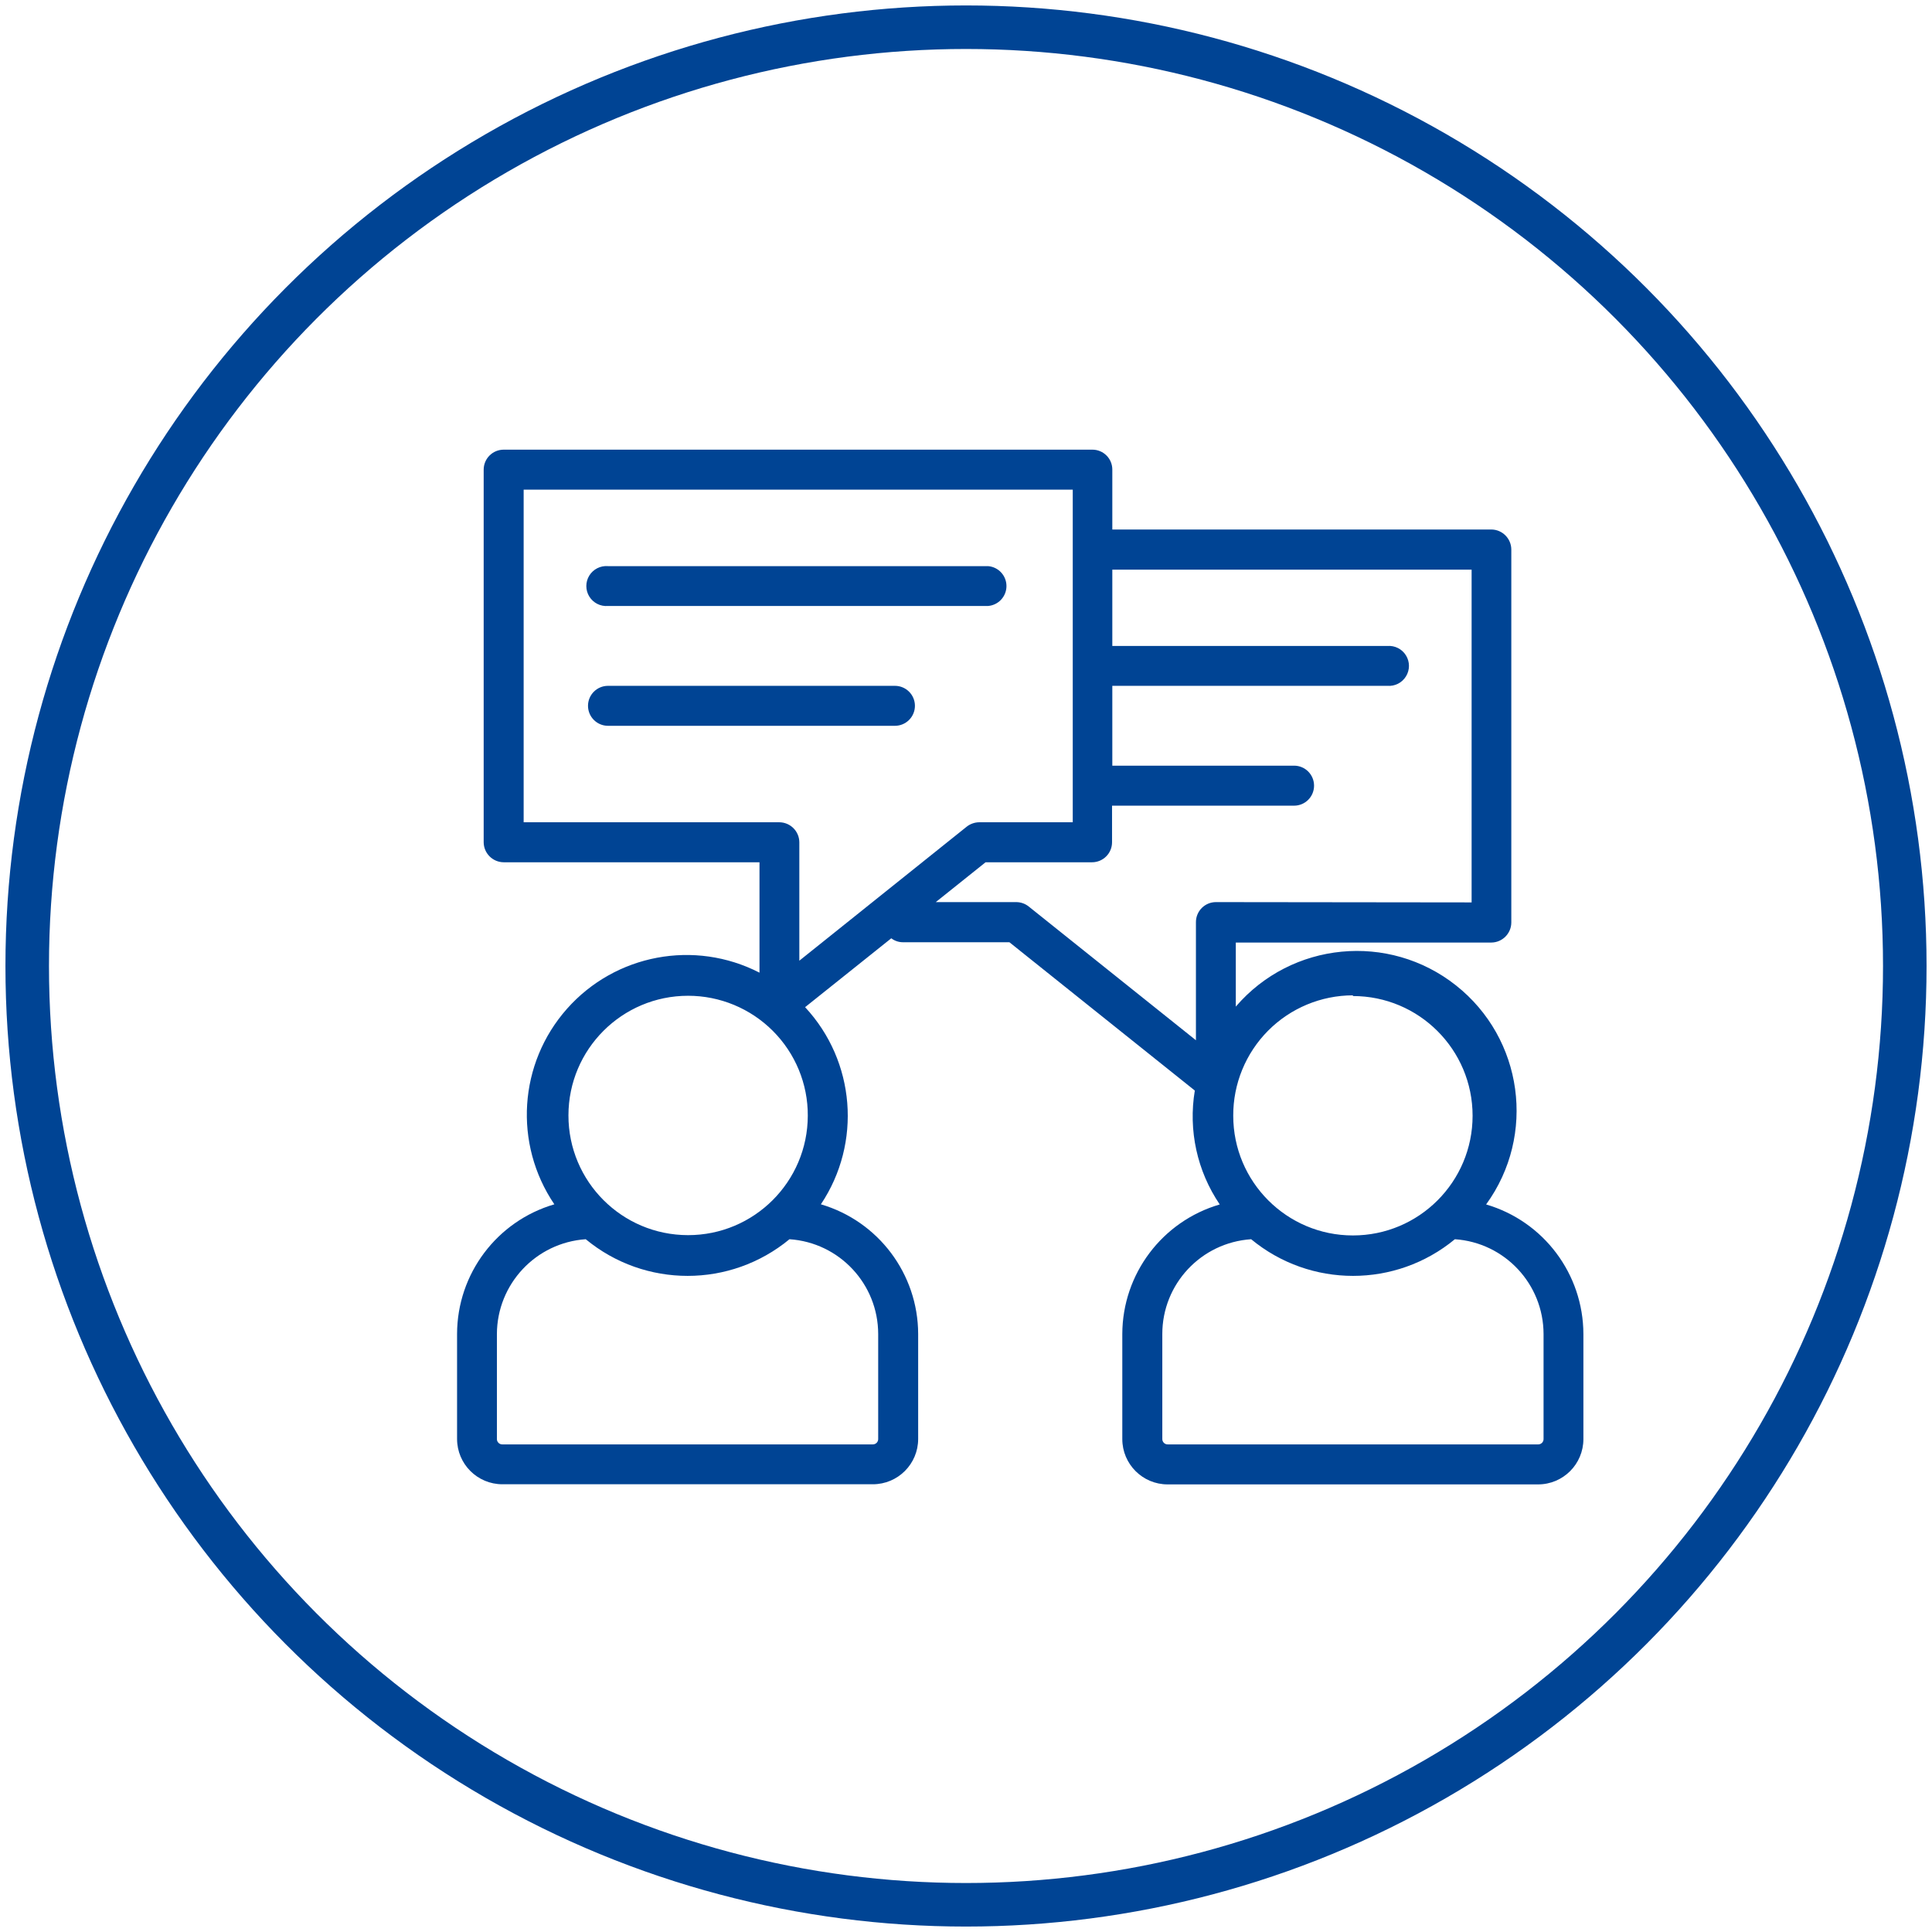
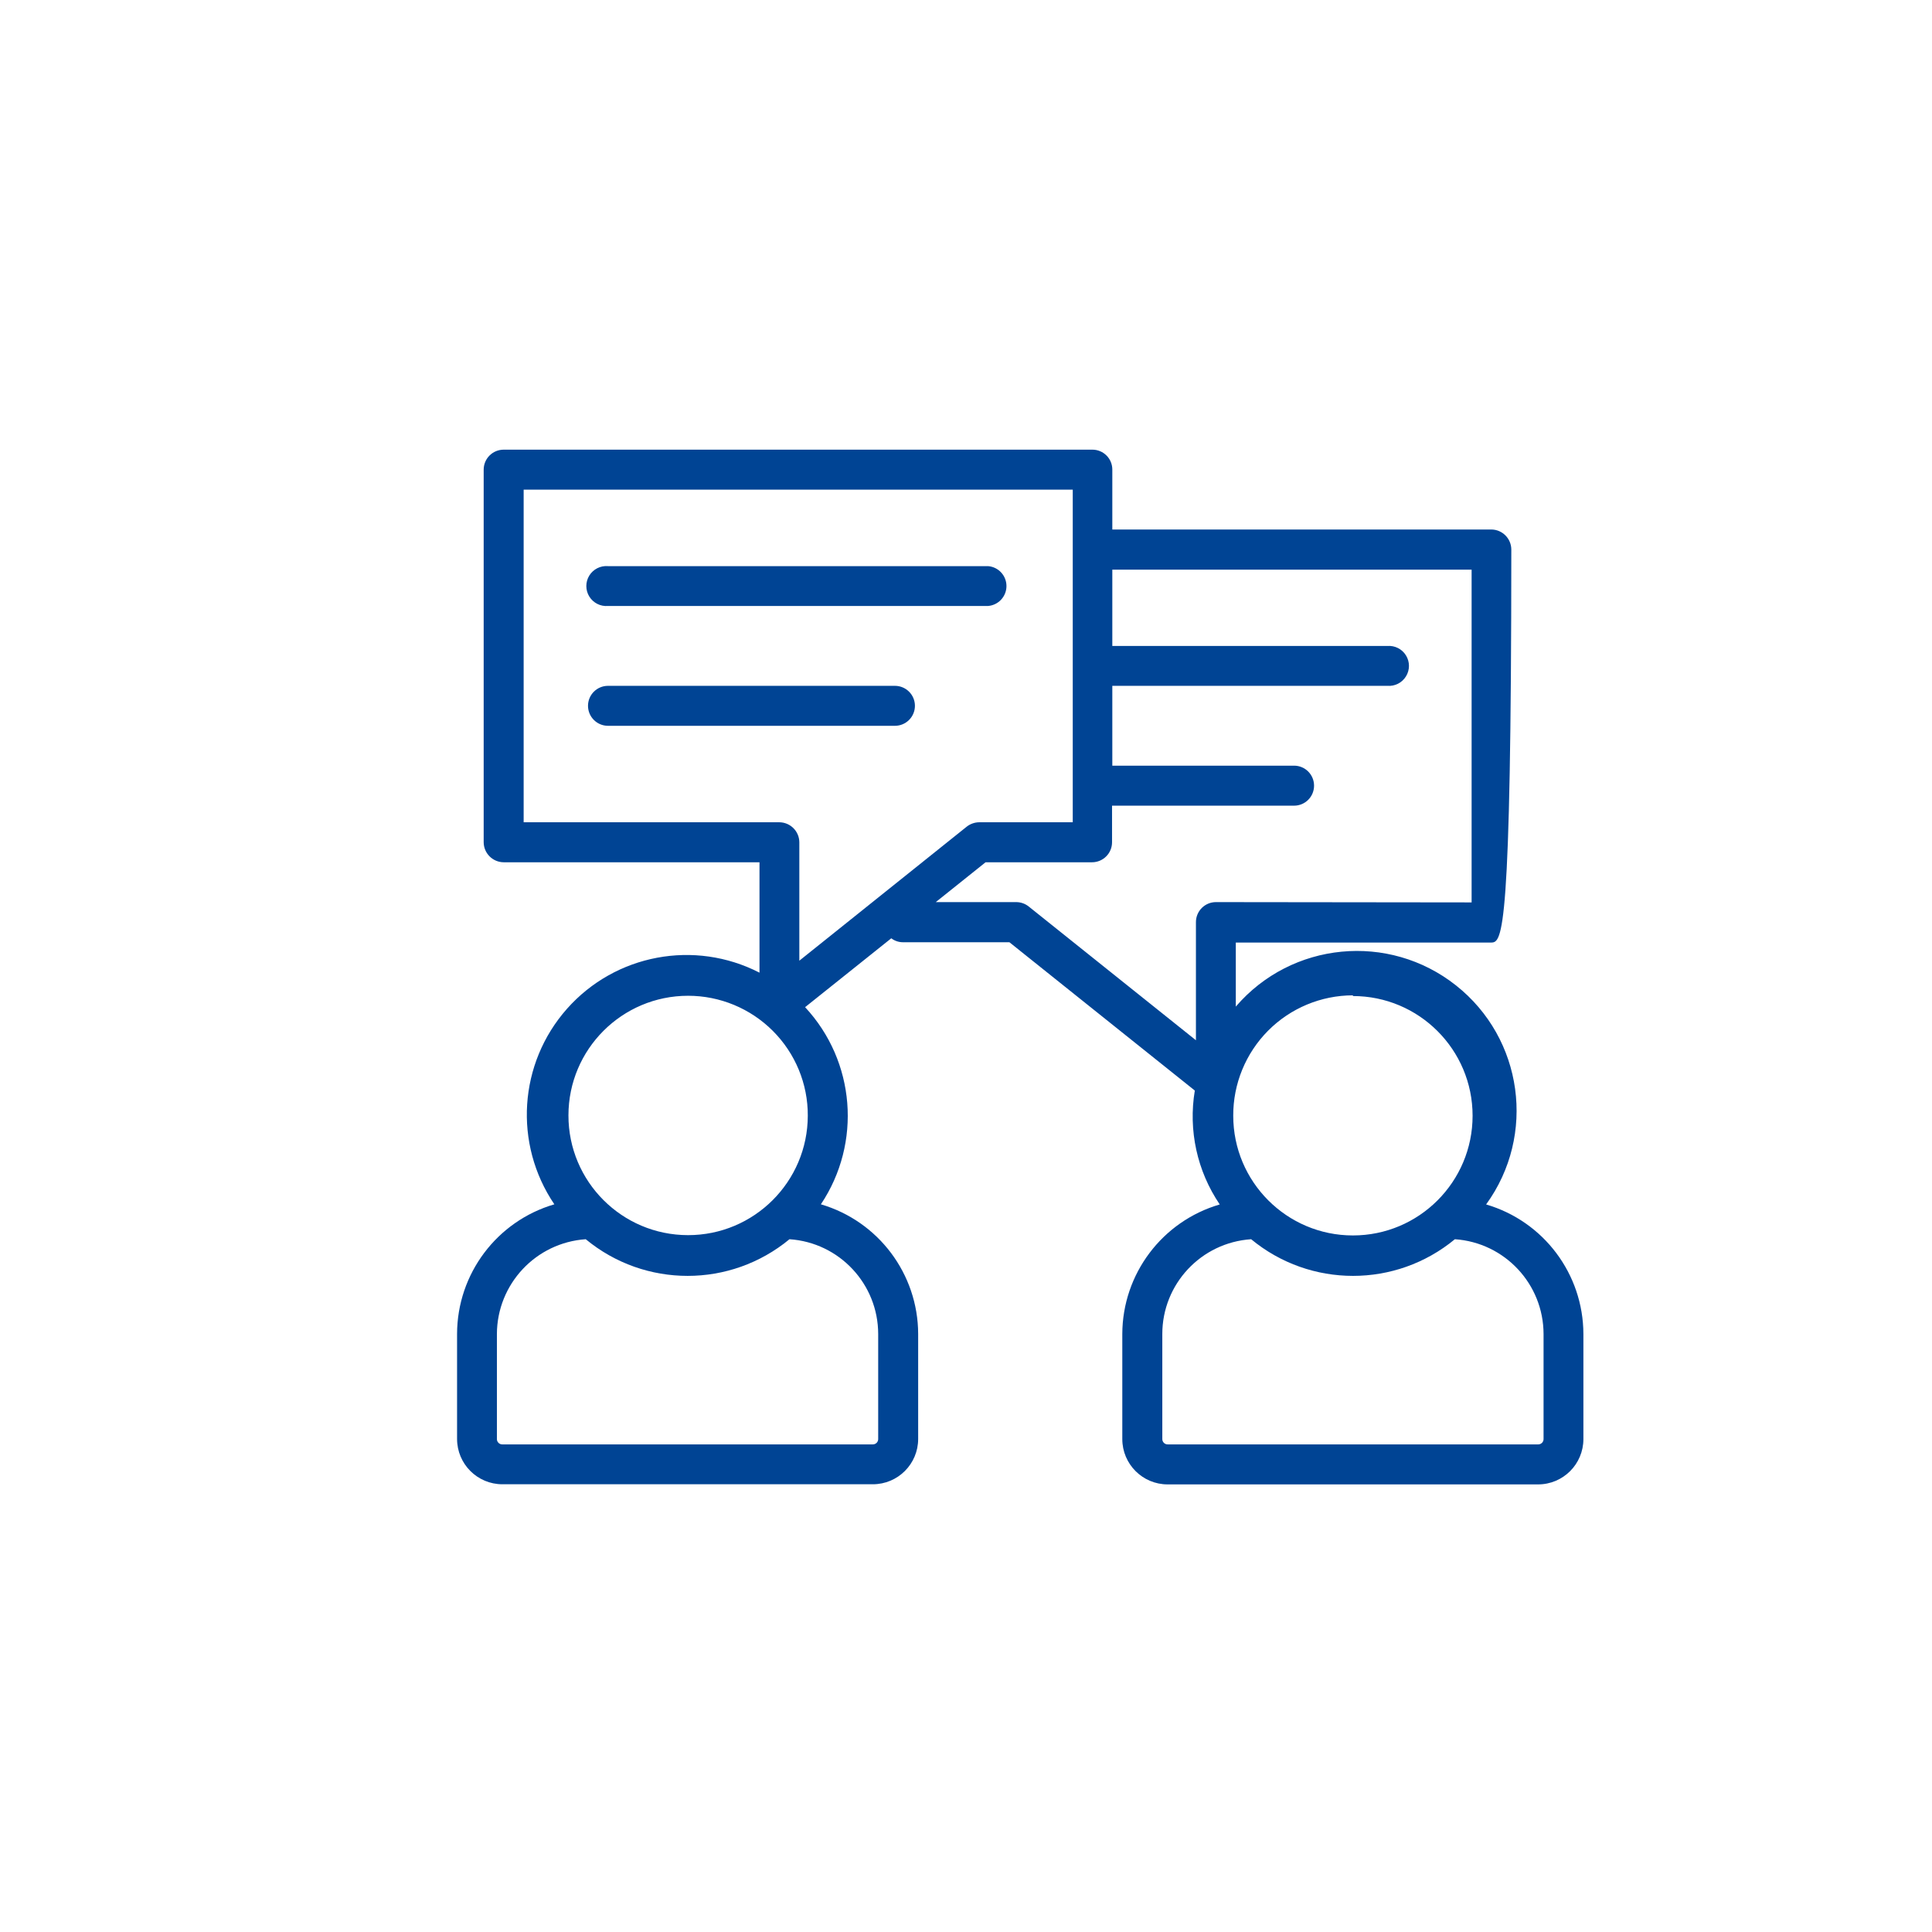
<svg xmlns="http://www.w3.org/2000/svg" width="71px" height="71px" viewBox="0 0 71 71" version="1.1">
  <title>Icon</title>
  <g id="Landingpage-ELO-HR-Recruiting" stroke="none" stroke-width="1" fill="none" fill-rule="evenodd">
    <g transform="translate(-243, -2639)" id="Layout-Stack">
      <g id="###-SO-FUNKTIONIERT" transform="translate(0, 2167)">
        <g id="Aufzählung-Punkte" transform="translate(244, 164)">
          <g id="Icon" transform="translate(0, 309)">
-             <circle id="Oval-Copy" stroke="#004494" stroke-width="1.6" cx="34.5" cy="34.5" r="34.5" />
            <g id="Icons/Scan" transform="translate(15.797, 13.8)" fill="#004494">
-               <path d="M23.35,1.725 C23.545,1.725 23.731,1.803 23.868,1.941 C24.005,2.079 24.081,2.265 24.08,2.46 L24.08,2.46 L24.08,4.659 L38.009,4.659 C38.413,4.662 38.74,4.989 38.743,5.394 L38.743,5.394 L38.743,19.103 C38.74,19.507 38.413,19.835 38.009,19.838 L38.009,19.838 L28.618,19.838 L28.618,22.192 C30.668,19.804 34.238,19.459 36.707,21.411 C39.177,23.363 39.667,26.916 37.817,29.463 C39.932,30.082 41.387,32.02 41.392,34.224 L41.392,34.224 L41.392,38.085 C41.392,39.005 40.647,39.751 39.726,39.751 L39.726,39.751 L26.113,39.751 C25.193,39.751 24.447,39.005 24.447,38.085 L24.447,38.085 L24.447,34.224 C24.453,32.019 25.911,30.081 28.028,29.463 C27.196,28.237 26.868,26.738 27.112,25.277 L27.112,25.277 L20.298,19.827 L16.386,19.827 C16.231,19.827 16.08,19.776 15.957,19.682 L15.957,19.682 L12.79,22.213 C14.639,24.202 14.879,27.201 13.37,29.458 C15.484,30.079 16.938,32.016 16.945,34.219 L16.945,34.219 L16.945,38.08 C16.945,39 16.199,39.746 15.279,39.746 L15.279,39.746 L1.666,39.746 C0.746,39.746 0,39 0,38.08 L0,38.08 L0,34.219 C0.005,32.015 1.46,30.077 3.575,29.458 C2.07,27.238 2.261,24.281 4.039,22.273 C5.817,20.266 8.729,19.719 11.114,20.945 L11.114,20.945 L11.114,16.888 L1.713,16.888 C1.308,16.885 0.981,16.558 0.978,16.153 L0.978,16.153 L0.978,2.46 C0.978,2.054 1.307,1.725 1.713,1.725 L1.713,1.725 Z M12.216,30.741 C10.043,32.537 6.902,32.537 4.729,30.741 C2.896,30.866 1.471,32.387 1.464,34.224 L1.464,34.224 L1.464,38.085 C1.464,38.193 1.552,38.281 1.661,38.281 L1.661,38.281 L15.279,38.281 C15.388,38.281 15.476,38.193 15.476,38.085 L15.476,38.085 L15.476,34.224 C15.474,32.386 14.049,30.864 12.216,30.741 Z M29.182,30.741 C27.343,30.864 25.918,32.386 25.917,34.224 L25.917,34.224 L25.917,38.085 C25.917,38.193 26.005,38.281 26.113,38.281 L26.113,38.281 L39.732,38.281 C39.84,38.281 39.928,38.193 39.928,38.085 L39.928,38.085 L39.928,34.224 C39.924,32.387 38.501,30.866 36.669,30.741 C34.496,32.537 31.355,32.537 29.182,30.741 L29.182,30.741 Z M32.922,21.778 C31.752,21.78 30.63,22.247 29.805,23.077 C28.98,23.908 28.519,25.032 28.524,26.203 C28.524,28.632 30.494,30.602 32.922,30.602 C35.351,30.602 37.32,28.632 37.32,26.203 C37.32,23.774 35.351,21.804 32.922,21.804 L32.922,21.804 Z M8.491,21.794 C6.062,21.794 4.094,23.762 4.093,26.191 C4.092,28.62 6.059,30.589 8.487,30.591 C10.915,30.593 12.886,28.626 12.889,26.198 L12.889,26.198 C12.894,25.03 12.43,23.91 11.604,23.084 C10.778,22.258 9.658,21.794 8.491,21.794 Z M37.284,6.134 L24.08,6.134 L24.08,8.939 L34.185,8.939 C34.461,8.916 34.727,9.05 34.872,9.286 C35.018,9.522 35.018,9.82 34.872,10.056 C34.727,10.293 34.461,10.427 34.185,10.404 L34.185,10.404 L24.08,10.404 L24.08,13.338 L30.76,13.338 C31.166,13.338 31.494,13.667 31.494,14.073 C31.494,14.479 31.166,14.808 30.76,14.808 L30.76,14.808 L24.07,14.808 L24.07,16.153 C24.07,16.559 23.741,16.888 23.335,16.888 L23.335,16.888 L19.423,16.888 L17.592,18.352 L20.546,18.352 C20.713,18.352 20.876,18.408 21.007,18.513 L21.007,18.513 L27.153,23.429 L27.153,19.087 C27.153,18.681 27.482,18.352 27.888,18.352 L27.888,18.352 L37.284,18.363 L37.284,6.134 Z M22.626,3.195 L2.447,3.195 L2.447,15.418 L11.843,15.418 C12.248,15.421 12.575,15.748 12.578,16.153 L12.578,16.153 L12.578,20.505 L18.73,15.579 C18.862,15.476 19.024,15.419 19.191,15.418 L19.191,15.418 L22.626,15.418 L22.626,3.195 Z M16.091,10.404 C16.497,10.404 16.826,10.733 16.826,11.138 C16.826,11.544 16.497,11.873 16.091,11.873 L16.091,11.873 L5.547,11.873 C5.141,11.873 4.812,11.544 4.812,11.138 C4.812,10.733 5.141,10.404 5.547,10.404 L5.547,10.404 Z M5.444,6.003 L5.547,6.005 L19.517,6.005 C19.897,6.037 20.19,6.355 20.19,6.737 C20.19,7.119 19.897,7.437 19.517,7.469 L19.517,7.469 L5.547,7.469 C5.27,7.493 5.005,7.358 4.859,7.122 C4.714,6.886 4.714,6.588 4.859,6.352 C5.005,6.116 5.27,5.982 5.547,6.005 Z" id="icon" />
+               <path d="M23.35,1.725 C23.545,1.725 23.731,1.803 23.868,1.941 C24.005,2.079 24.081,2.265 24.08,2.46 L24.08,2.46 L24.08,4.659 L38.009,4.659 C38.413,4.662 38.74,4.989 38.743,5.394 L38.743,5.394 C38.74,19.507 38.413,19.835 38.009,19.838 L38.009,19.838 L28.618,19.838 L28.618,22.192 C30.668,19.804 34.238,19.459 36.707,21.411 C39.177,23.363 39.667,26.916 37.817,29.463 C39.932,30.082 41.387,32.02 41.392,34.224 L41.392,34.224 L41.392,38.085 C41.392,39.005 40.647,39.751 39.726,39.751 L39.726,39.751 L26.113,39.751 C25.193,39.751 24.447,39.005 24.447,38.085 L24.447,38.085 L24.447,34.224 C24.453,32.019 25.911,30.081 28.028,29.463 C27.196,28.237 26.868,26.738 27.112,25.277 L27.112,25.277 L20.298,19.827 L16.386,19.827 C16.231,19.827 16.08,19.776 15.957,19.682 L15.957,19.682 L12.79,22.213 C14.639,24.202 14.879,27.201 13.37,29.458 C15.484,30.079 16.938,32.016 16.945,34.219 L16.945,34.219 L16.945,38.08 C16.945,39 16.199,39.746 15.279,39.746 L15.279,39.746 L1.666,39.746 C0.746,39.746 0,39 0,38.08 L0,38.08 L0,34.219 C0.005,32.015 1.46,30.077 3.575,29.458 C2.07,27.238 2.261,24.281 4.039,22.273 C5.817,20.266 8.729,19.719 11.114,20.945 L11.114,20.945 L11.114,16.888 L1.713,16.888 C1.308,16.885 0.981,16.558 0.978,16.153 L0.978,16.153 L0.978,2.46 C0.978,2.054 1.307,1.725 1.713,1.725 L1.713,1.725 Z M12.216,30.741 C10.043,32.537 6.902,32.537 4.729,30.741 C2.896,30.866 1.471,32.387 1.464,34.224 L1.464,34.224 L1.464,38.085 C1.464,38.193 1.552,38.281 1.661,38.281 L1.661,38.281 L15.279,38.281 C15.388,38.281 15.476,38.193 15.476,38.085 L15.476,38.085 L15.476,34.224 C15.474,32.386 14.049,30.864 12.216,30.741 Z M29.182,30.741 C27.343,30.864 25.918,32.386 25.917,34.224 L25.917,34.224 L25.917,38.085 C25.917,38.193 26.005,38.281 26.113,38.281 L26.113,38.281 L39.732,38.281 C39.84,38.281 39.928,38.193 39.928,38.085 L39.928,38.085 L39.928,34.224 C39.924,32.387 38.501,30.866 36.669,30.741 C34.496,32.537 31.355,32.537 29.182,30.741 L29.182,30.741 Z M32.922,21.778 C31.752,21.78 30.63,22.247 29.805,23.077 C28.98,23.908 28.519,25.032 28.524,26.203 C28.524,28.632 30.494,30.602 32.922,30.602 C35.351,30.602 37.32,28.632 37.32,26.203 C37.32,23.774 35.351,21.804 32.922,21.804 L32.922,21.804 Z M8.491,21.794 C6.062,21.794 4.094,23.762 4.093,26.191 C4.092,28.62 6.059,30.589 8.487,30.591 C10.915,30.593 12.886,28.626 12.889,26.198 L12.889,26.198 C12.894,25.03 12.43,23.91 11.604,23.084 C10.778,22.258 9.658,21.794 8.491,21.794 Z M37.284,6.134 L24.08,6.134 L24.08,8.939 L34.185,8.939 C34.461,8.916 34.727,9.05 34.872,9.286 C35.018,9.522 35.018,9.82 34.872,10.056 C34.727,10.293 34.461,10.427 34.185,10.404 L34.185,10.404 L24.08,10.404 L24.08,13.338 L30.76,13.338 C31.166,13.338 31.494,13.667 31.494,14.073 C31.494,14.479 31.166,14.808 30.76,14.808 L30.76,14.808 L24.07,14.808 L24.07,16.153 C24.07,16.559 23.741,16.888 23.335,16.888 L23.335,16.888 L19.423,16.888 L17.592,18.352 L20.546,18.352 C20.713,18.352 20.876,18.408 21.007,18.513 L21.007,18.513 L27.153,23.429 L27.153,19.087 C27.153,18.681 27.482,18.352 27.888,18.352 L27.888,18.352 L37.284,18.363 L37.284,6.134 Z M22.626,3.195 L2.447,3.195 L2.447,15.418 L11.843,15.418 C12.248,15.421 12.575,15.748 12.578,16.153 L12.578,16.153 L12.578,20.505 L18.73,15.579 C18.862,15.476 19.024,15.419 19.191,15.418 L19.191,15.418 L22.626,15.418 L22.626,3.195 Z M16.091,10.404 C16.497,10.404 16.826,10.733 16.826,11.138 C16.826,11.544 16.497,11.873 16.091,11.873 L16.091,11.873 L5.547,11.873 C5.141,11.873 4.812,11.544 4.812,11.138 C4.812,10.733 5.141,10.404 5.547,10.404 L5.547,10.404 Z M5.444,6.003 L5.547,6.005 L19.517,6.005 C19.897,6.037 20.19,6.355 20.19,6.737 C20.19,7.119 19.897,7.437 19.517,7.469 L19.517,7.469 L5.547,7.469 C5.27,7.493 5.005,7.358 4.859,7.122 C4.714,6.886 4.714,6.588 4.859,6.352 C5.005,6.116 5.27,5.982 5.547,6.005 Z" id="icon" />
            </g>
          </g>
        </g>
      </g>
    </g>
  </g>
</svg>